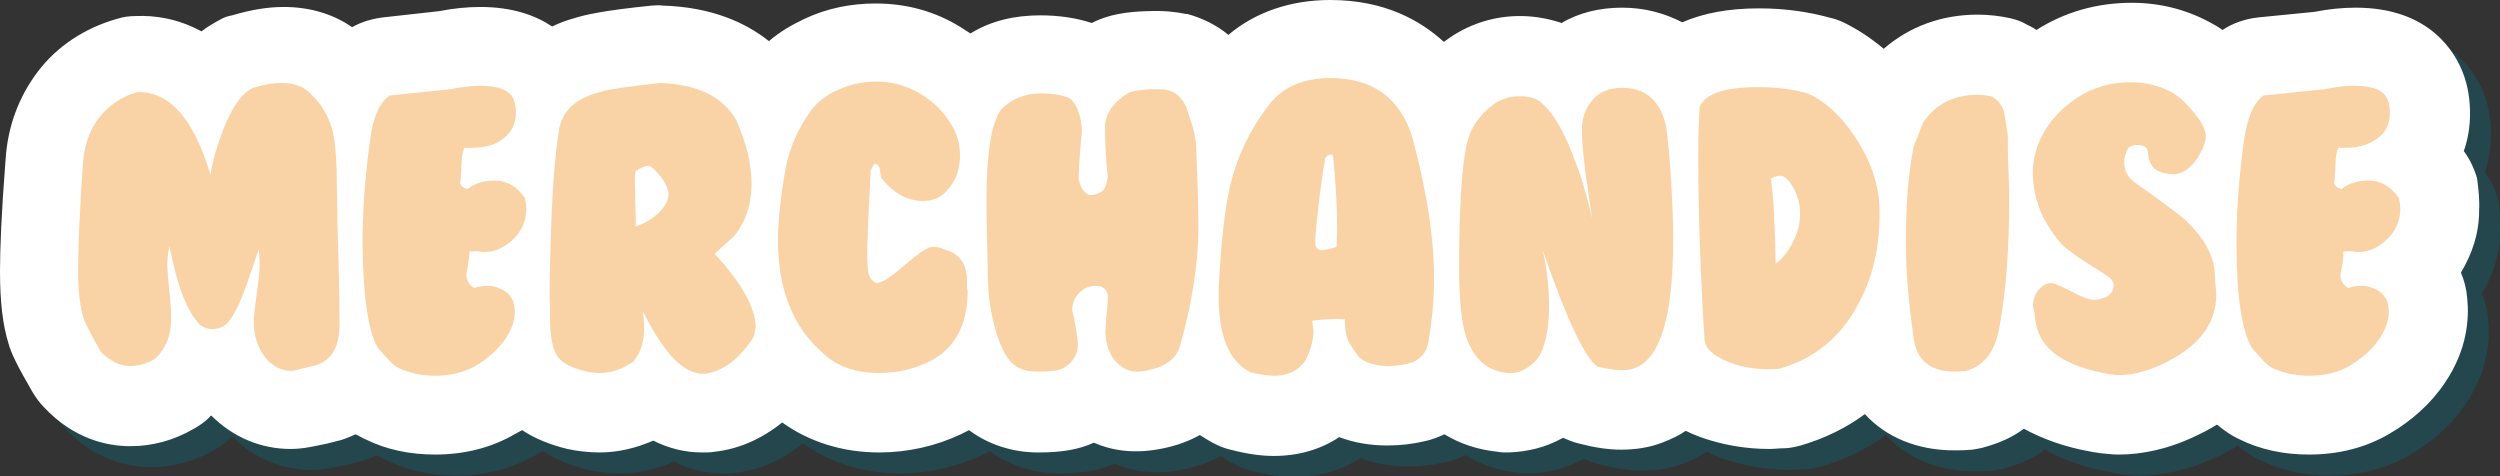
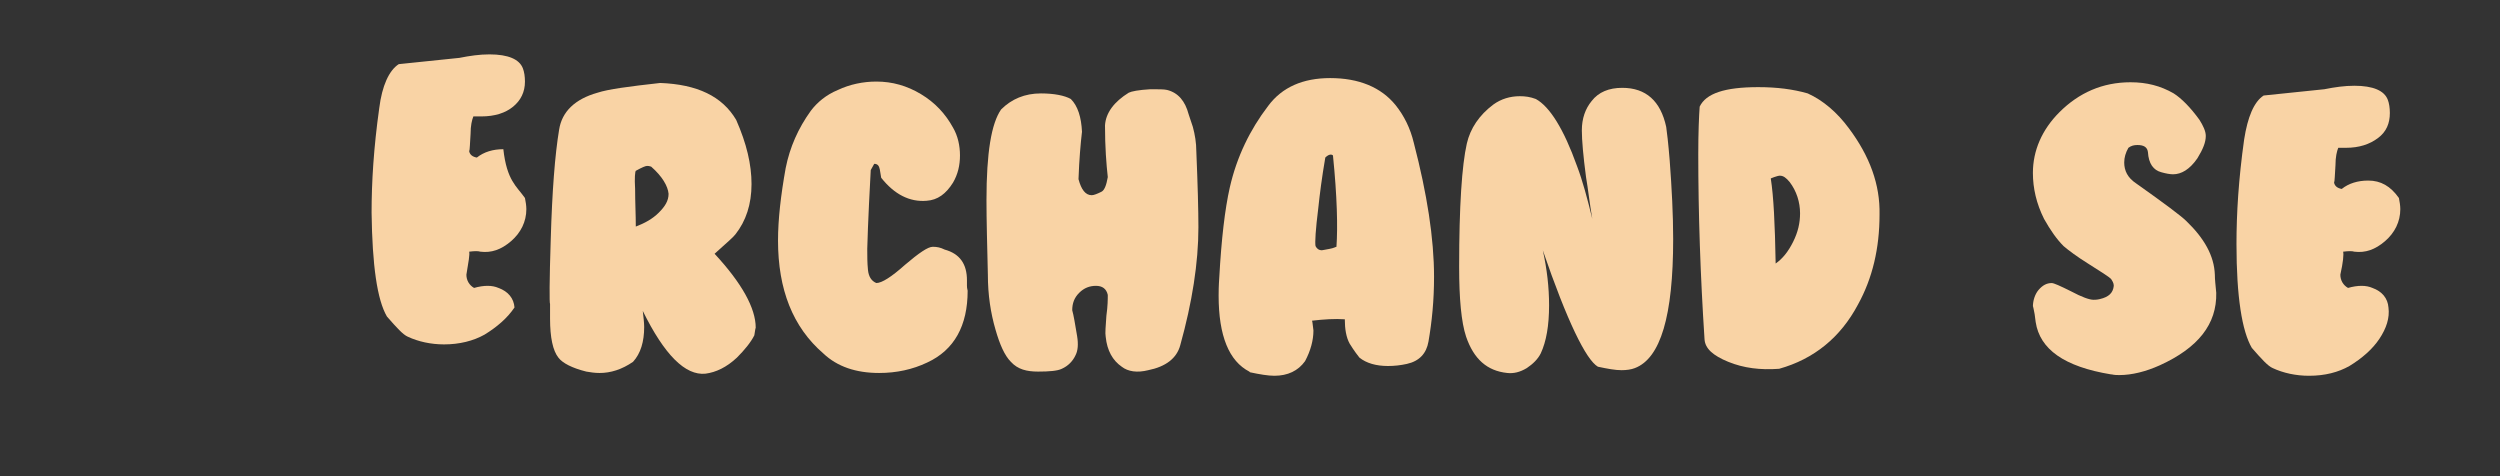
<svg xmlns="http://www.w3.org/2000/svg" id="Design" x="0px" y="0px" viewBox="0 0 358.6 68.3" style="enable-background:new 0 0 358.6 68.3;" xml:space="preserve">
  <rect x="0" y="0" width="358.6" height="68.3" fill="#333333" stroke="none" />
  <style type="text/css">	.st0{opacity:0.3;}	.st1{fill:#00758E;}	.st2{fill:#FFFFFF;}	.st3{fill:#A5D8E9;}	.st4{fill:#F9D3D4;}	.st5{fill:#9BD0A8;}	.st6{fill:#F9D3A5;}	.st7{fill:url(#);}</style>
  <g>
    <g class="st0">
-       <path class="st1" d="M358.6,33.3c0,3.2-1,6.1-2.6,8.8c0.5,1.2,0.8,2.4,0.9,3.7c0.3,2.9,0,7.4-3.2,12.1c-2,3-4.8,5.5-8.1,7.4   c-3.3,1.9-7.1,2.9-11.4,2.9c-3.6,0-7-0.7-10-2.2c-1.1-0.5-2.1-1.2-3.2-2.1c-1.1,0.7-2.3,1.3-3.6,1.9c-3.5,1.6-7.1,2.4-10.5,2.4   c-0.8,0-1.7-0.1-2.7-0.2c-0.4-0.1-0.8-0.1-1.2-0.2c-4-0.7-7.1-1.9-9.7-3.3c-1.6,1.2-3.4,2-5.5,2.6c-0.6,0.2-1.3,0.3-1.9,0.4   c-1.2,0.1-1.9,0.1-2.6,0.1c-5.3,0-9.8-1.9-12.8-5.2c-2.7,2-5.8,3.5-9.2,4.5c-0.8,0.2-1.6,0.4-2.4,0.4c-0.7,0-1.4,0.1-2.1,0.1   c-3.5,0-6.8-0.6-9.9-1.7c-0.8-0.3-1.5-0.6-2.1-0.9c-1,0.7-2.1,1.2-3.4,1.7c-1.8,0.7-3.8,1-5.9,1c-1.8,0-3.8-0.3-6.1-0.9   c-0.8-0.2-1.5-0.5-2.2-0.8c-2.5,1.4-5.1,2-7.8,2.1c-0.5,0-1.1,0-1.6-0.1c-2.8-0.3-5.3-1.1-7.6-2.5c-0.9,0.4-1.9,0.8-2.9,1   c-1.7,0.4-3.5,0.6-5.3,0.6c-2.5,0-4.8-0.4-6.9-1.2c-2.7,1.8-5.9,2.7-9.4,2.7c-1.9,0-3.9-0.3-6.2-0.9c-1.3-0.3-2.5-0.9-3.6-1.6   c-0.3-0.2-0.5-0.3-0.8-0.5c-1.6,0.9-3.3,1.5-5.2,1.9c-4.2,0.9-7.5,0.3-10-0.8c0,0,0,0,0,0c-2.2,1-4.6,1.4-8,1.4   c-3.6,0-7.1-1.1-9.9-3.2c-0.4,0.2-0.8,0.4-1.2,0.6c-3.6,1.7-7.6,2.6-11.7,2.6c-5.2,0-10-1.5-13.9-4.3c-3,2.4-6.2,3.8-9.7,4.2   c-0.6,0.1-1.2,0.1-1.8,0.1c-2.5,0-4.8-0.6-7-1.7c-2.5,1.1-5.1,1.7-7.7,1.7c-1.6,0-3.2-0.2-4.6-0.5c-2.5-0.6-4.7-1.5-6.5-2.7   c-0.4,0.2-0.7,0.4-1.1,0.6c-3.3,1.9-7.1,2.9-11.4,2.9c-3.6,0-7-0.7-10-2.2c-0.5-0.2-0.9-0.5-1.4-0.7c-0.9,0.4-1.8,0.8-2.8,1   c-0.7,0.2-1.5,0.4-2.6,0.6c-1.4,0.3-2.6,0.5-3.9,0.5c-4.3,0-8.3-1.7-11.4-4.8c-0.1,0.1-0.1,0.1-0.2,0.2c-0.7,0.7-1.4,1.2-2.3,1.7   c-2.9,1.7-6,2.5-9.1,2.5c-3.3,0-8.1-1-12.4-5.6c-0.6-0.6-1.1-1.3-1.6-2.1c-2.2-3.8-3.1-5.6-3.5-7.1C3.4,49.6,3,46.3,3,41.9   c0-3.1,0.2-8.4,0.8-16c0.3-4.8,1.9-9,4.6-12.6c2.8-3.7,6.8-6.4,11.4-7.7c0.9-0.3,1.8-0.4,2.8-0.4c2.5-0.1,5.8,0.3,9.3,2.2   c0.9-0.7,1.8-1.2,2.7-1.7c0.5-0.3,1.1-0.5,1.7-0.6c2.7-0.8,5.1-1.2,7.4-1.2c3.7,0,7.1,1,9.8,2.9c1.4-0.8,2.9-1.2,4.4-1.4L66,4.6   C68,4.2,70,4,71.9,4c4.6,0,7.9,1.2,10.3,2.8c1-0.5,2.1-0.9,3.2-1.2c1.6-0.5,4.2-1.1,11.1-1.8c0.5,0,1-0.1,1.5,0   c7,0.2,11.9,2.4,15.3,5.1c1.5-1.3,3.2-2.3,5.1-3.2c3.2-1.5,6.6-2.2,10.2-2.2c4.4,0,8.5,1.1,12.2,3.4c0.5,0.3,0.9,0.6,1.4,0.9   c2.9-1.8,6.3-2.6,10-2.6c2.8,0,5.3,0.4,7.4,1.1c2.5-1.3,5.2-1.6,7.8-1.7c0.1,0,0.1,0,0.2,0c2.4-0.1,4,0.1,5.5,0.4c0,0,0.1,0,0.2,0   c2.2,0.6,4.2,1.6,5.9,3c3.9-3.3,9-5,14.6-5c7.9,0,13,3,16.3,6c0.1-0.1,0.2-0.1,0.3-0.2c3.1-2.3,6.8-3.5,10.6-3.5   c1.9,0,3.8,0.3,5.7,0.9c0.1,0,0.2,0.1,0.3,0.1c2.5-1.5,5.5-2.2,8.7-2.2s6.1,0.8,8.6,2.1c3-1.3,6.6-2,11-2c3.8,0,7.2,0.5,10.4,1.4   c0.5,0.1,1,0.3,1.5,0.5c2.1,1,4.1,2.3,6,3.9c3.7-3.2,8.3-4.9,13.5-4.9c1.6,0,3.2,0.2,4.6,0.5c0.8,0.2,1.5,0.4,2.2,0.8   c0.5,0.3,1.1,0.5,1.6,0.9c4.1-2.6,8.7-3.9,13.7-3.9c4.3,0,8.3,1.1,11.9,3.2c0.1,0,0.1,0.1,0.2,0.1c0.3,0.2,0.6,0.4,0.9,0.6   c1.5-1,3.3-1.6,5.1-1.8l8.1-0.8c2-0.4,4-0.6,5.9-0.6c10.7,0,14.3,6.5,15.4,9.4c0.7,1.8,1,3.8,1,5.8c0,1.9-0.3,3.7-0.9,5.4   c0,0,0,0,0.1,0.1c0.8,1.1,1.4,2.4,1.8,3.7C358.5,30,358.7,31.7,358.6,33.3L358.6,33.3z" />
-     </g>
-     <path class="st2" d="M355.6,30.3c0,3.2-1,6.1-2.6,8.8c0.5,1.2,0.8,2.4,0.9,3.7c0.3,2.9,0,7.4-3.2,12.1c-2,3-4.8,5.5-8.1,7.4  c-3.3,1.9-7.1,2.9-11.4,2.9c-3.6,0-7-0.7-10-2.2c-1.1-0.5-2.1-1.2-3.2-2.1c-1.1,0.7-2.3,1.3-3.6,1.9c-3.5,1.6-7.1,2.4-10.5,2.4  c-0.8,0-1.7-0.1-2.7-0.2c-0.4-0.1-0.8-0.1-1.2-0.2c-4-0.7-7.1-1.9-9.7-3.3c-1.6,1.2-3.4,2-5.5,2.6c-0.6,0.2-1.3,0.3-1.9,0.4  c-1.2,0.1-1.9,0.1-2.6,0.1c-5.3,0-9.8-1.9-12.8-5.2c-2.7,2-5.8,3.5-9.2,4.5c-0.8,0.2-1.6,0.4-2.4,0.4c-0.7,0-1.4,0.1-2.1,0.1  c-3.5,0-6.8-0.6-9.9-1.7c-0.8-0.3-1.5-0.6-2.1-0.9c-1,0.7-2.1,1.2-3.4,1.7c-1.8,0.7-3.8,1-5.9,1c-1.8,0-3.8-0.3-6.1-0.9  c-0.8-0.2-1.5-0.5-2.2-0.8c-2.5,1.4-5.1,2-7.8,2.1c-0.5,0-1.1,0-1.6-0.1c-2.8-0.3-5.3-1.1-7.6-2.5c-0.9,0.4-1.9,0.8-2.9,1  c-1.7,0.4-3.5,0.6-5.3,0.6c-2.5,0-4.8-0.4-6.9-1.2c-2.7,1.8-5.9,2.7-9.4,2.7c-1.9,0-3.9-0.3-6.2-0.9c-1.3-0.3-2.5-0.9-3.6-1.6  c-0.3-0.2-0.5-0.3-0.8-0.5c-1.6,0.9-3.3,1.5-5.2,1.9c-4.2,0.9-7.5,0.3-10-0.8c0,0,0,0,0,0c-2.2,1-4.6,1.4-8,1.4  c-3.6,0-7.1-1.1-9.9-3.2c-0.4,0.2-0.8,0.4-1.2,0.6c-3.6,1.7-7.6,2.6-11.7,2.6c-5.2,0-10-1.5-13.9-4.3c-3,2.4-6.2,3.8-9.7,4.2  c-0.6,0.1-1.2,0.1-1.8,0.1c-2.5,0-4.8-0.6-7-1.7c-2.5,1.1-5.1,1.7-7.7,1.7c-1.6,0-3.2-0.2-4.6-0.5c-2.5-0.6-4.7-1.5-6.5-2.7  c-0.4,0.2-0.7,0.4-1.1,0.6c-3.3,1.9-7.1,2.9-11.4,2.9c-3.6,0-7-0.7-10-2.2c-0.5-0.2-0.9-0.5-1.4-0.7c-0.9,0.4-1.8,0.8-2.8,1  c-0.7,0.2-1.5,0.4-2.6,0.6c-1.4,0.3-2.6,0.5-3.9,0.5c-4.3,0-8.3-1.7-11.4-4.8c-0.1,0.1-0.2,0.1-0.2,0.2c-0.7,0.7-1.4,1.2-2.3,1.7  c-2.9,1.7-6,2.5-9.1,2.5c-3.3,0-8.1-1-12.4-5.6c-0.6-0.6-1.1-1.3-1.6-2.1c-2.2-3.8-3.1-5.6-3.5-7.1C0.4,46.6,0,43.3,0,38.9  c0-3.1,0.2-8.4,0.8-16c0.3-4.8,1.9-9,4.6-12.6C8.2,6.6,12.2,4,16.8,2.7c0.9-0.3,1.8-0.4,2.8-0.4c2.5-0.1,5.8,0.3,9.3,2.2  c0.9-0.7,1.8-1.2,2.7-1.7c0.5-0.3,1.1-0.5,1.7-0.6c2.7-0.8,5.1-1.2,7.4-1.2c3.7,0,7.1,1,9.8,2.9c1.4-0.8,2.9-1.2,4.4-1.4L63,1.6  C65,1.2,67,1,68.9,1c4.6,0,7.9,1.2,10.3,2.8c1-0.5,2.1-0.9,3.2-1.2c1.6-0.5,4.2-1.1,11.1-1.8c0.5,0,1-0.1,1.5,0  c7,0.2,11.9,2.4,15.3,5.1c1.5-1.3,3.2-2.3,5.1-3.2c3.2-1.5,6.6-2.2,10.2-2.2c4.4,0,8.5,1.1,12.2,3.4c0.5,0.3,0.9,0.6,1.4,0.9  c2.9-1.8,6.3-2.6,10-2.6c2.8,0,5.3,0.4,7.4,1.1c2.5-1.3,5.2-1.6,7.8-1.7c0.1,0,0.1,0,0.2,0c2.4-0.1,4,0.1,5.5,0.4c0,0,0.1,0,0.2,0  c2.2,0.6,4.2,1.6,5.9,3c3.9-3.3,9-5,14.6-5c7.9,0,13,3,16.3,6c0.1-0.1,0.2-0.1,0.3-0.2c3.1-2.3,6.8-3.5,10.6-3.5  c1.9,0,3.8,0.3,5.7,0.9c0.1,0,0.2,0.1,0.3,0.1c2.5-1.5,5.5-2.2,8.7-2.2s6.1,0.8,8.6,2.1c3-1.3,6.6-2,11-2c3.8,0,7.2,0.5,10.4,1.4  c0.5,0.1,1,0.3,1.5,0.5c2.1,1,4.1,2.3,6,3.9c3.7-3.2,8.3-4.9,13.5-4.9c1.6,0,3.2,0.2,4.6,0.5c0.8,0.2,1.5,0.4,2.2,0.8  c0.5,0.3,1.1,0.5,1.6,0.9c4.1-2.6,8.7-3.9,13.7-3.9c4.3,0,8.3,1.1,11.9,3.2c0.1,0,0.1,0.1,0.2,0.1c0.3,0.2,0.6,0.4,0.9,0.6  c1.5-1,3.3-1.6,5.1-1.8l8.1-0.8c2-0.4,4-0.6,5.9-0.6c10.7,0,14.3,6.5,15.4,9.4c0.7,1.8,1,3.8,1,5.8c0,1.9-0.3,3.7-0.9,5.4  c0,0,0,0,0.1,0.1c0.8,1.1,1.4,2.4,1.8,3.7C355.5,27,355.7,28.7,355.6,30.3L355.6,30.3z" />
+       </g>
    <g>
-       <path class="st6" d="M48.7,46.6c0,1.8-0.4,3.2-1.1,4.2c-0.6,0.8-1.4,1.3-2.3,1.6c-0.5,0.1-1.2,0.3-2.1,0.5   c-0.7,0.2-1.2,0.3-1.4,0.3c-1.5,0-2.8-0.7-3.8-2s-1.6-3-1.6-5c0-0.8,0.2-2.5,0.6-5.3c0.3-2.1,0.3-3.8,0.1-5.1   c-0.2,0.5-0.7,2.1-1.6,4.7c-1.2,3.3-2.2,5.4-3.2,6.1c-0.5,0.4-1.1,0.6-1.9,0.6c-0.6,0-1.1-0.2-1.7-0.6c-1.9-1.9-3.3-5.7-4.4-11.3   c-0.2,0.9-0.3,1.8-0.3,2.6c0,0.5,0.1,2.2,0.4,4.9c0.2,2,0.2,3.5,0,4.7c-0.3,1.5-1,2.9-2.2,4c-1.2,0.7-2.4,1-3.5,1   c-1.5,0-2.9-0.7-4.2-2c-1.4-2.4-2.2-4-2.5-4.8c-0.5-1.6-0.8-3.9-0.8-7c0-2.9,0.2-8,0.7-15.3c0.2-2.5,0.9-4.7,2.3-6.5   c1.4-1.8,3.2-3,5.5-3.7c4.6-0.1,8.1,3.8,10.5,11.9c0.2-1.5,0.7-3.5,1.6-5.9c1.3-3.6,2.8-5.8,4.5-6.6c1.6-0.5,3-0.7,4.1-0.7   c1.9,0,3.4,0.6,4.4,1.8c1.3,1.2,2.2,2.8,2.8,4.7c0.4,1.3,0.6,3.3,0.7,6.1c0,2.6,0.1,5.1,0.1,7.7C48.6,38.1,48.7,42.8,48.7,46.6   L48.7,46.6L48.7,46.6z" />
-       <path class="st6" d="M75.3,28.4c0.1,0.5,0.2,1.1,0.2,1.6c0,1.8-0.8,3.4-2.2,4.6c-1.4,1.2-2.8,1.7-4.4,1.5c-0.3-0.1-0.8-0.1-1.6,0   c0.1,0.4-0.1,1.5-0.4,3.3c0,0.8,0.4,1.5,1.1,1.9c1.4-0.4,2.6-0.4,3.5,0c1.4,0.5,2.2,1.5,2.3,2.8c0.2,1.5-0.3,3-1.3,4.5   c-1,1.5-2.5,2.8-4.3,3.9c-1.6,0.9-3.6,1.4-5.8,1.4c-1.9,0-3.7-0.4-5.2-1.1c-0.7-0.3-1.6-1.3-3-2.9c-1.4-2.4-2.1-7.3-2.2-14.9   c0-4.4,0.3-9.3,1.1-15c0.4-3.2,1.4-5.4,2.8-6.3l8.7-0.9c1.5-0.3,2.9-0.5,4.3-0.5c2.7,0,4.3,0.7,4.8,2c0.2,0.5,0.3,1.2,0.3,1.9   c0,1.5-0.6,2.7-1.7,3.6s-2.6,1.4-4.6,1.4h-1.1c-0.2,0.5-0.4,1.3-0.4,2.5c-0.1,1.4-0.1,2.3-0.2,2.5c0.1,0.5,0.5,0.8,1.1,0.9   c1-0.8,2.3-1.2,3.8-1.2C72.7,25.9,74.1,26.7,75.3,28.4L75.3,28.4z" />
+       <path class="st6" d="M75.3,28.4c0.1,0.5,0.2,1.1,0.2,1.6c0,1.8-0.8,3.4-2.2,4.6c-1.4,1.2-2.8,1.7-4.4,1.5c-0.3-0.1-0.8-0.1-1.6,0   c0.1,0.4-0.1,1.5-0.4,3.3c0,0.8,0.4,1.5,1.1,1.9c1.4-0.4,2.6-0.4,3.5,0c1.4,0.5,2.2,1.5,2.3,2.8c-1,1.5-2.5,2.8-4.3,3.9c-1.6,0.9-3.6,1.4-5.8,1.4c-1.9,0-3.7-0.4-5.2-1.1c-0.7-0.3-1.6-1.3-3-2.9c-1.4-2.4-2.1-7.3-2.2-14.9   c0-4.4,0.3-9.3,1.1-15c0.4-3.2,1.4-5.4,2.8-6.3l8.7-0.9c1.5-0.3,2.9-0.5,4.3-0.5c2.7,0,4.3,0.7,4.8,2c0.2,0.5,0.3,1.2,0.3,1.9   c0,1.5-0.6,2.7-1.7,3.6s-2.6,1.4-4.6,1.4h-1.1c-0.2,0.5-0.4,1.3-0.4,2.5c-0.1,1.4-0.1,2.3-0.2,2.5c0.1,0.5,0.5,0.8,1.1,0.9   c1-0.8,2.3-1.2,3.8-1.2C72.7,25.9,74.1,26.7,75.3,28.4L75.3,28.4z" />
      <path class="st6" d="M108.2,48.1L108.2,48.1c-0.5,1-1.4,2.1-2.5,3.2c-1.5,1.4-3,2.1-4.5,2.3c-2.9,0.3-5.9-2.7-9-9   c0.1,0.9,0.2,1.7,0.2,2.3c0,2.1-0.5,3.8-1.6,5c-1.6,1.1-3.2,1.6-4.8,1.6c-0.7,0-1.3-0.1-1.9-0.2c-2-0.5-3.4-1.2-4-2   c-0.8-1-1.2-2.9-1.2-5.6v-2.1c-0.1-0.1-0.1-3.2,0.1-9.3c0.2-6.9,0.6-12.1,1.2-15.7c0.4-2.6,2.3-4.4,5.5-5.3c1.5-0.5,4.5-0.9,9-1.4   c5.3,0.2,8.9,1.9,10.9,5.3c1.5,3.4,2.2,6.4,2.2,9.2c0,2.9-0.8,5.3-2.3,7.2c-0.2,0.3-1.2,1.2-3,2.8c3.9,4.2,5.9,7.8,5.9,10.6   C108.3,47.3,108.3,47.6,108.2,48.1L108.2,48.1z M93.4,23.9L93.4,23.9c-0.3-0.1-0.4-0.1-0.6-0.1s-0.7,0.2-1.6,0.7   c-0.1,0.1-0.2,1-0.1,2.6c0,1.9,0.1,3.7,0.1,5.4c1.3-0.5,2.4-1.1,3.3-2s1.4-1.7,1.4-2.7C95.8,26.7,95,25.3,93.4,23.9L93.4,23.9z" />
      <path class="st6" d="M138.7,40.2V41c0,0.4,0.1,0.6,0.1,0.7c0,5-1.9,8.5-5.8,10.3c-2.1,1-4.4,1.5-6.9,1.5c-3.3,0-6-0.9-8-2.8   c-4.4-3.8-6.5-9.2-6.5-16.2c0-3,0.4-6.5,1.1-10.4c0.6-3,1.8-5.7,3.6-8.2c0.9-1.2,2.2-2.3,3.9-3c1.7-0.8,3.6-1.2,5.5-1.2   c2.3,0,4.4,0.6,6.4,1.8s3.5,2.8,4.6,4.8c0.7,1.2,1,2.6,1,4c0,1.4-0.3,2.7-1,3.9c-1,1.6-2.2,2.5-3.8,2.6c-2.4,0.2-4.6-0.9-6.5-3.3   c0-0.1-0.1-0.5-0.2-1.2c-0.1-0.5-0.3-0.8-0.8-0.8l-0.5,0.9c-0.4,7.3-0.5,11.1-0.5,11.3c0,1,0,2,0.1,3s0.5,1.6,1.2,1.9   c0.8,0,2.2-0.9,4.1-2.6c2-1.7,3.3-2.6,4-2.6c0.6,0,1.1,0.1,1.7,0.4C137.7,36.4,138.7,37.9,138.7,40.2L138.7,40.2z" />
      <path class="st6" d="M143.6,15.7L143.6,15.7c1.5-1.5,3.4-2.3,5.7-2.3c1.9,0,3.4,0.3,4.3,0.8c1,1,1.5,2.6,1.6,4.7   c-0.2,1.7-0.4,4-0.5,6.8c0.4,1.5,1,2.3,1.9,2.3c0.3,0,0.8-0.2,1.4-0.5c0.4-0.2,0.7-0.9,0.9-2.1c-0.2-1.8-0.4-4.3-0.4-7.4   c0.1-1.8,1.3-3.4,3.4-4.7c0.4-0.2,1.4-0.4,3.1-0.5c1.2,0,2,0,2.4,0.1c1.6,0.4,2.6,1.6,3.1,3.5c0.2,0.6,0.4,1.2,0.6,1.8   c0.3,1.1,0.5,2.3,0.5,3.5c0.2,4.8,0.3,8.5,0.3,10.9c0,5.1-0.9,10.8-2.6,16.9c-0.5,1.9-2.1,3.1-4.6,3.6c-1.6,0.4-2.9,0.2-3.8-0.5   c-1.3-0.9-2.1-2.3-2.3-4.3c-0.1-0.5,0-1.5,0.1-3c0.2-1.4,0.2-2.4,0.2-3c-0.2-0.9-0.8-1.3-1.7-1.3s-1.7,0.3-2.4,1s-1,1.5-1,2.5   c0.2,0.7,0.4,1.9,0.7,3.7c0.2,1.2,0.1,2.1-0.2,2.7c-0.4,0.9-1.1,1.6-2,2c-0.6,0.3-1.8,0.4-3.4,0.4S146,53,145,51.9   c-0.9-0.9-1.6-2.5-2.2-4.6c-0.7-2.4-1.1-5-1.1-7.9c-0.1-4.2-0.2-7.8-0.2-10.7C141.5,21.9,142.2,17.7,143.6,15.7L143.6,15.7z" />
      <path class="st6" d="M204.9,49L204.9,49c-0.3,1.7-1.3,2.8-3.1,3.2c-0.9,0.2-1.8,0.3-2.7,0.3c-1.7,0-3.1-0.4-4.1-1.2   c-0.8-1-1.2-1.7-1.4-2c-0.5-0.9-0.7-2.1-0.7-3.5c-1.4-0.1-3,0-4.7,0.2c0.1,0.3,0.1,0.8,0.2,1.4c0,1.4-0.4,2.9-1.2,4.4   c-1,1.4-2.5,2.1-4.4,2.1c-0.9,0-2.1-0.2-3.5-0.5l-0.1-0.1c-2.9-1.5-4.4-5.1-4.4-10.9c0-0.4,0-1.3,0.1-2.7   c0.3-5.4,0.8-9.7,1.5-12.8c1-4.4,2.9-8.3,5.5-11.7c2-2.7,5-4,8.9-4c4.1,0,7.3,1.3,9.4,3.9c1.2,1.5,2.1,3.3,2.6,5.4   c1.9,7.3,2.9,13.7,2.9,19.2C205.7,43.1,205.4,46.1,204.9,49L204.9,49z M191.7,35.4c0.2-2.8,0.1-7.2-0.5-13.1   c-0.2-0.2-0.6-0.2-1.1,0.3c-0.5,2.9-0.8,5.3-1,7.2c-0.4,3.2-0.5,5-0.4,5.5c0.2,0.4,0.5,0.6,0.9,0.6c0.1,0,0.5-0.1,1.1-0.2   S191.6,35.4,191.7,35.4L191.7,35.4z" />
      <path class="st6" d="M239.5,23L239.5,23c0.3,4,0.5,7.8,0.5,11.3c0,11-1.8,17.1-5.5,18.5c-0.5,0.2-1.2,0.3-1.9,0.3   c-0.9,0-2-0.2-3.4-0.5c-1.7-1-4.4-6.5-7.9-16.7c0.6,2.7,0.9,5.3,0.9,7.9c0,2.9-0.4,5.2-1.2,6.9c-0.4,0.8-1.1,1.5-2,2.1   c-1,0.6-1.9,0.8-2.8,0.7c-2.9-0.3-4.8-2-5.9-5.2c-0.7-2.1-1-5.5-1-10c0-8.8,0.4-14.6,1.1-17.7c0.5-2.2,1.8-4.1,3.8-5.6   c1.1-0.8,2.4-1.2,3.8-1.2c0.8,0,1.5,0.1,2.3,0.4c2,1.1,4,4.3,5.9,9.6c0.8,2.1,1.5,4.7,2.2,7.6c-0.4-2.3-0.6-4.3-0.9-6   c-0.4-3-0.6-5.3-0.6-6.7c0-1.7,0.5-3.1,1.4-4.2c1-1.3,2.5-1.9,4.4-1.9c3.4,0,5.5,1.9,6.3,5.6C239.1,18.9,239.3,20.5,239.5,23   L239.5,23z" />
      <path class="st6" d="M269.6,30.8c0,4.8-1,9.1-3.1,12.9c-2.5,4.7-6.3,7.8-11.3,9.2c-2.7,0.2-5.1-0.1-7.3-1s-3.3-1.9-3.4-3.2   c-0.6-9.2-0.9-18.1-0.9-26.6c0-3.1,0.1-5.4,0.2-6.8c0.9-1.9,3.6-2.8,8.4-2.8c2.7,0,5,0.3,7.1,0.9c2.2,1,4.2,2.7,5.9,5   C268.2,22.4,269.7,26.5,269.6,30.8L269.6,30.8z M256.7,26.1c-0.5-0.6-0.9-0.9-1.4-0.9c-0.2,0-0.5,0.1-0.8,0.2s-0.5,0.2-0.5,0.2   c0.4,2.5,0.6,6.5,0.7,12.2c1-0.7,1.8-1.7,2.5-3.1s1-2.7,1-4.1C258.2,29,257.7,27.4,256.7,26.1L256.7,26.1z" />
-       <path class="st6" d="M288,19.4c0,1.4,0,3.1,0.1,5.2s0.1,3.4,0.1,3.9c0,6.9-0.4,13-1.4,18.4c-0.6,3.5-2.2,5.6-4.8,6.3   c-0.8,0.1-1.3,0.1-1.6,0.1c-3.5,0-5.5-1.6-5.9-4.8c-0.8-5.5-1.2-10.5-1.1-15c0-4.7,0.4-8.9,1.1-12.5l1.4-3.5   c1.8-2.6,4.4-3.9,7.7-3.9c0.8,0,1.4,0.1,2,0.2c1,0.5,1.6,1.3,1.9,2.4L288,19.4L288,19.4z" />
      <path class="st6" d="M301.2,42.9L301.2,42.9c1.3-0.3,1.9-0.9,2-1.9c0-0.4-0.2-0.7-0.4-1c-0.3-0.3-1.4-1-3.3-2.2   c-1.6-1-2.8-1.9-3.5-2.5c-1-1-1.9-2.3-2.8-3.9c-1.1-2.2-1.6-4.4-1.6-6.6c0-3.2,1.3-6.2,3.8-8.7c2.8-2.8,6.2-4.3,10.2-4.3   c2.3,0,4.3,0.5,6.2,1.6c1.1,0.7,2.4,2,3.7,3.8c0.5,0.8,0.9,1.6,0.9,2.3c0,0.9-0.4,1.9-1.2,3.2l0,0c-1.1,1.6-2.3,2.3-3.5,2.3   c-0.4,0-1-0.1-1.7-0.3c-1.1-0.3-1.8-1.2-1.9-2.9c-0.1-0.7-0.6-1-1.5-1c-0.5,0-0.9,0.1-1.3,0.4c-0.4,0.7-0.6,1.4-0.6,2.1   c0,1.2,0.5,2.2,1.7,3c4.1,2.9,6.5,4.7,7.2,5.4c2.6,2.5,4,5,4.1,7.7c0,0.7,0.1,1.5,0.2,2.6c0.1,4.5-2.6,7.9-8.1,10.4   c-2,0.9-4,1.4-5.8,1.4c-0.3,0-0.7,0-1.1-0.1l-0.1,0c-6.7-1.1-10.2-3.6-10.8-7.5c-0.1-0.9-0.2-1.5-0.3-1.9s-0.1-0.5-0.1-0.3   c0-0.9,0.3-1.8,0.8-2.4c0.6-0.7,1.2-1,1.9-1c0.3,0,1.2,0.4,2.8,1.2c1.5,0.8,2.6,1.2,3.2,1.2C300.5,43,300.8,43,301.2,42.9   L301.2,42.9L301.2,42.9z" />
      <path class="st6" d="M344.1,28.4c0.1,0.5,0.2,1.1,0.2,1.6c0,1.8-0.8,3.4-2.2,4.6c-1.4,1.2-2.8,1.7-4.4,1.5c-0.3-0.1-0.8-0.1-1.6,0   c0.1,0.4,0,1.5-0.4,3.3c0,0.8,0.4,1.5,1.1,1.9c1.4-0.4,2.6-0.4,3.5,0c1.4,0.5,2.2,1.5,2.3,2.8c0.2,1.5-0.3,3-1.3,4.5   s-2.5,2.8-4.3,3.9c-1.6,0.9-3.5,1.4-5.8,1.4c-1.9,0-3.7-0.4-5.2-1.1c-0.7-0.3-1.6-1.3-3-2.9c-1.4-2.4-2.2-7.3-2.2-14.9   c0-4.4,0.3-9.3,1.1-15c0.5-3.2,1.4-5.4,2.8-6.3l8.7-0.9c1.5-0.3,2.9-0.5,4.3-0.5c2.7,0,4.3,0.7,4.8,2c0.2,0.5,0.3,1.2,0.3,1.9   c0,1.5-0.5,2.7-1.7,3.6s-2.7,1.4-4.6,1.4h-1.1c-0.2,0.5-0.4,1.3-0.4,2.5c-0.1,1.4-0.1,2.3-0.2,2.5c0.1,0.5,0.5,0.8,1.1,0.9   c1-0.8,2.3-1.2,3.8-1.2C341.5,25.9,342.9,26.7,344.1,28.4L344.1,28.4z" />
    </g>
  </g>
</svg>